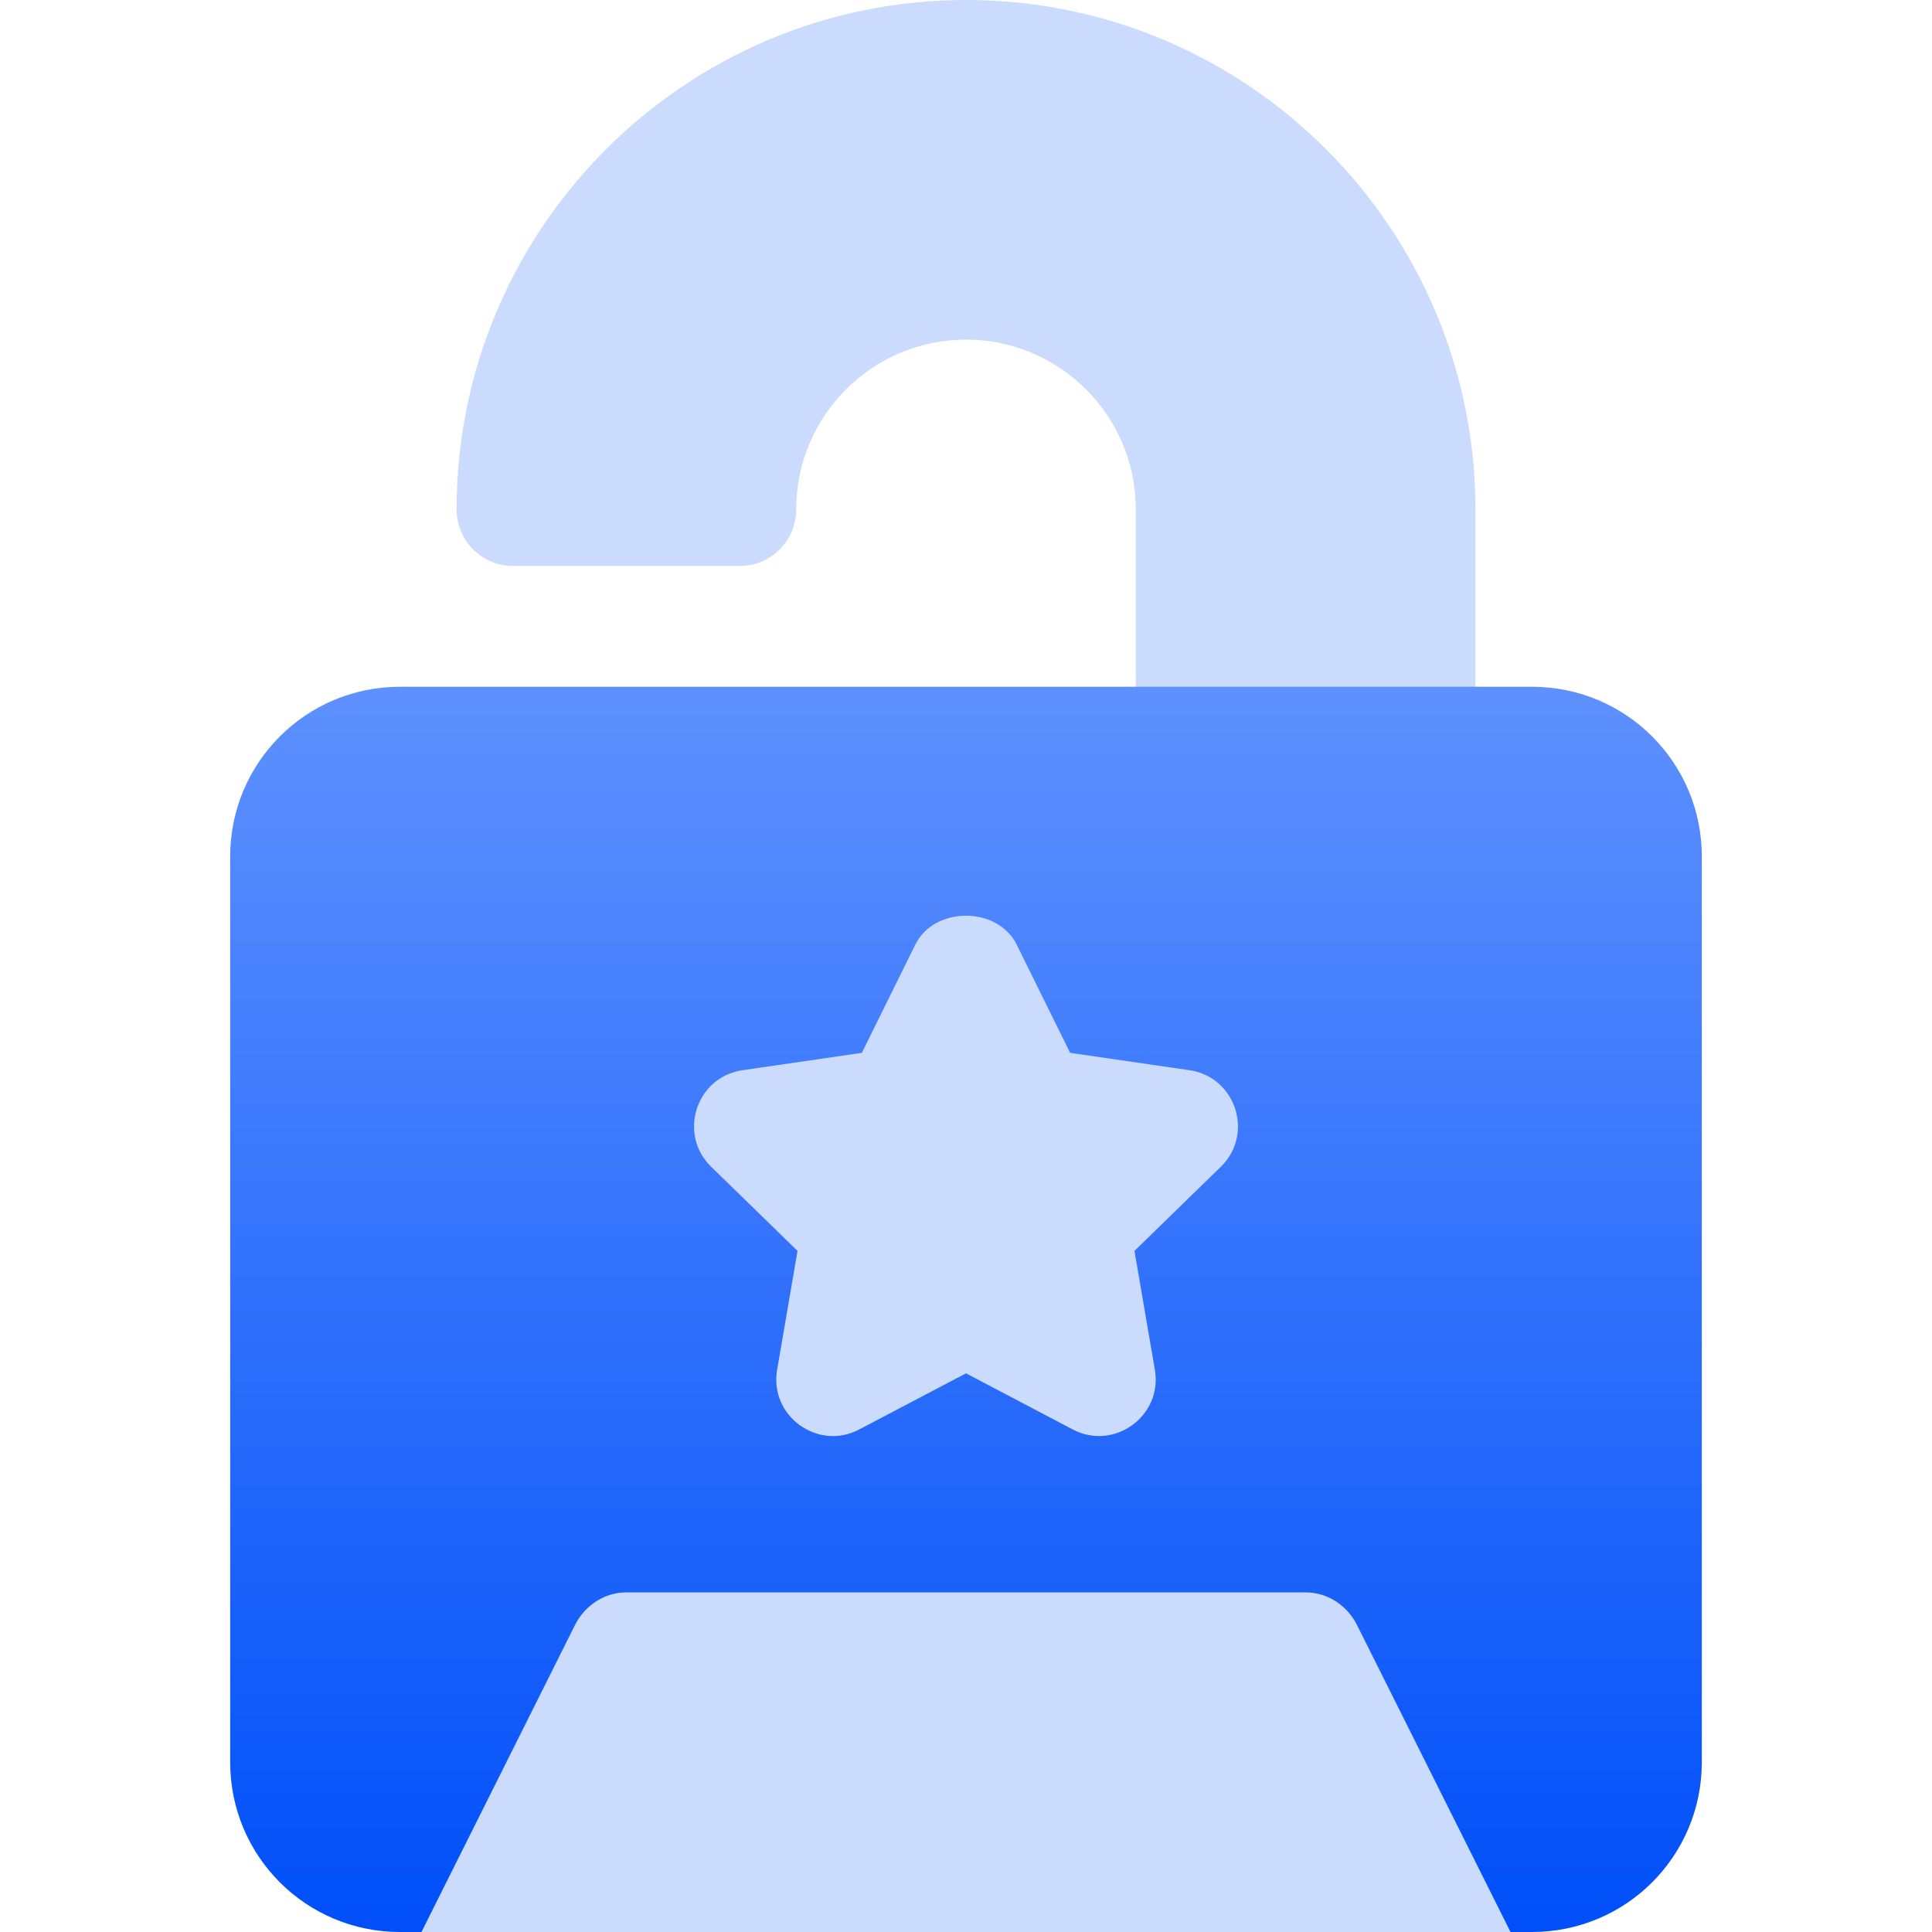
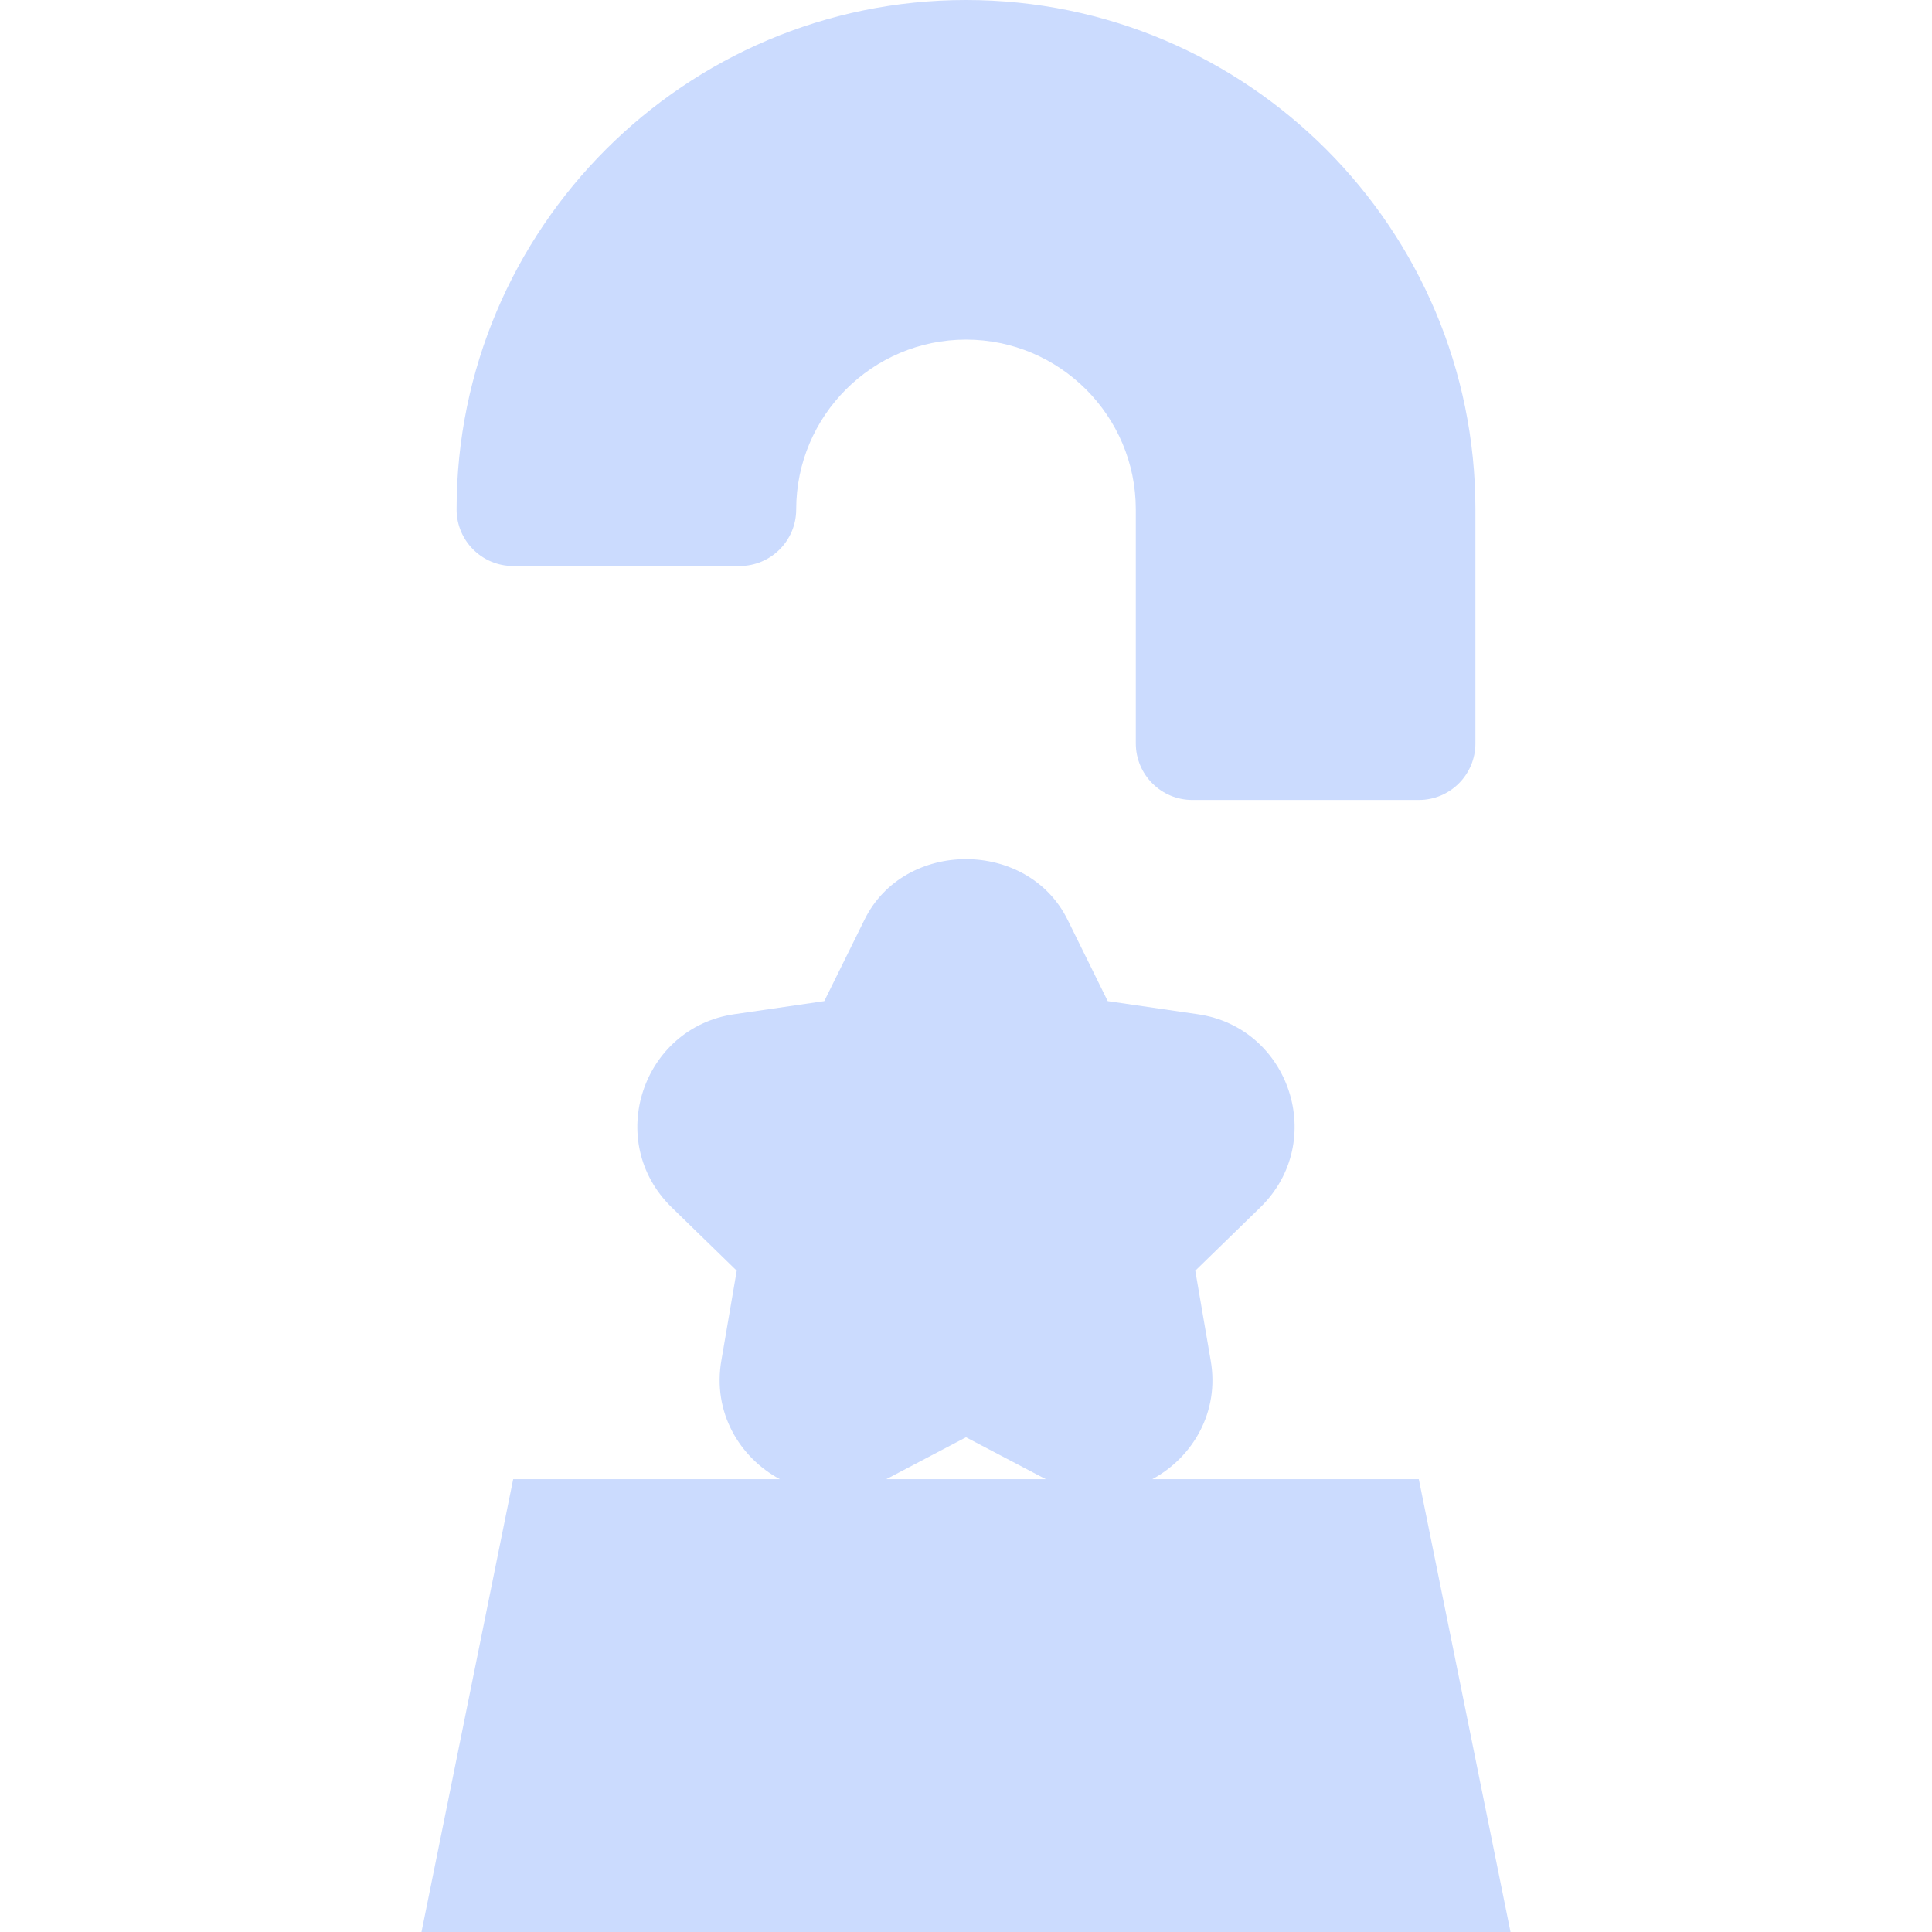
<svg xmlns="http://www.w3.org/2000/svg" version="1.1" width="512" height="512" x="0" y="0" viewBox="0 0 512 512" style="enable-background:new 0 0 512 512" xml:space="preserve" class="">
  <g>
    <linearGradient id="a" x1="256.001" x2="256.001" y1="512" y2="0" gradientUnits="userSpaceOnUse">
      <stop stop-opacity="1" stop-color="#cbdbfe" offset="0" />
      <stop stop-opacity="1" stop-color="#cbdbfe" offset="1" />
    </linearGradient>
    <linearGradient id="b" x1="256" x2="256" y1="512" y2="182" gradientUnits="userSpaceOnUse">
      <stop stop-opacity="1" stop-color="#004ff9" offset="0" />
      <stop stop-opacity="1" stop-color="#5e91fe" offset="1" />
    </linearGradient>
    <path fill="url(#a)" d="M376 392h-70.633c10.694-5.762 17.901-17.795 15.467-31.523l-4.072-23.73 17.285-16.831c17.754-17.374 7.856-47.593-16.641-51.138l-23.848-3.472-10.635-21.562c-10.568-21.421-43.303-21.425-53.818-.015l-10.664 21.577-23.848 3.472c-24.364 3.525-34.514 33.647-16.611 51.167l17.256 16.802-4.043 23.643c-2.467 13.822 4.768 25.861 15.486 31.611H136l-24.3 120h288.602zm-141.133 0L256 380.896 277.156 392zM136 150h60c8.291 0 15-6.709 15-15 0-24.814 20.186-45 45-45s45 20.186 45 45v62c0 8.291 6.709 15 15 15h60c8.291 0 15-6.709 15-15v-62C391 60.71 330.721 0 256 0c-74.443 0-135 60.557-135 135 0 8.291 6.709 15 15 15z" opacity="1" data-original="url(#a)" class="" />
-     <path fill="url(#b)" d="M406 182H106c-24.901 0-45 20.1-45 45v240c0 24.898 20.099 45 45 45h5.7l40.8-81.601C155.2 425.3 160.3 422 166 422h180c5.7 0 10.8 3.3 13.5 8.399L400.302 512H406c24.902 0 45-20.102 45-45V227c0-24.9-20.098-45-45-45zm-82.456 127.192-22.896 22.31 5.405 31.509c2.099 12.213-10.795 21.584-21.768 15.806L256 363.948l-28.286 14.868c-10.961 5.799-23.87-3.573-21.768-15.806l5.405-31.509-22.896-22.31c-8.878-8.655-3.968-23.793 8.32-25.576l31.626-4.6 14.15-28.652c5.039-10.254 21.855-10.254 26.895 0l14.15 28.652 31.626 4.6c12.271 1.781 17.213 16.909 8.322 25.577z" opacity="1" data-original="url(#b)" />
  </g>
</svg>